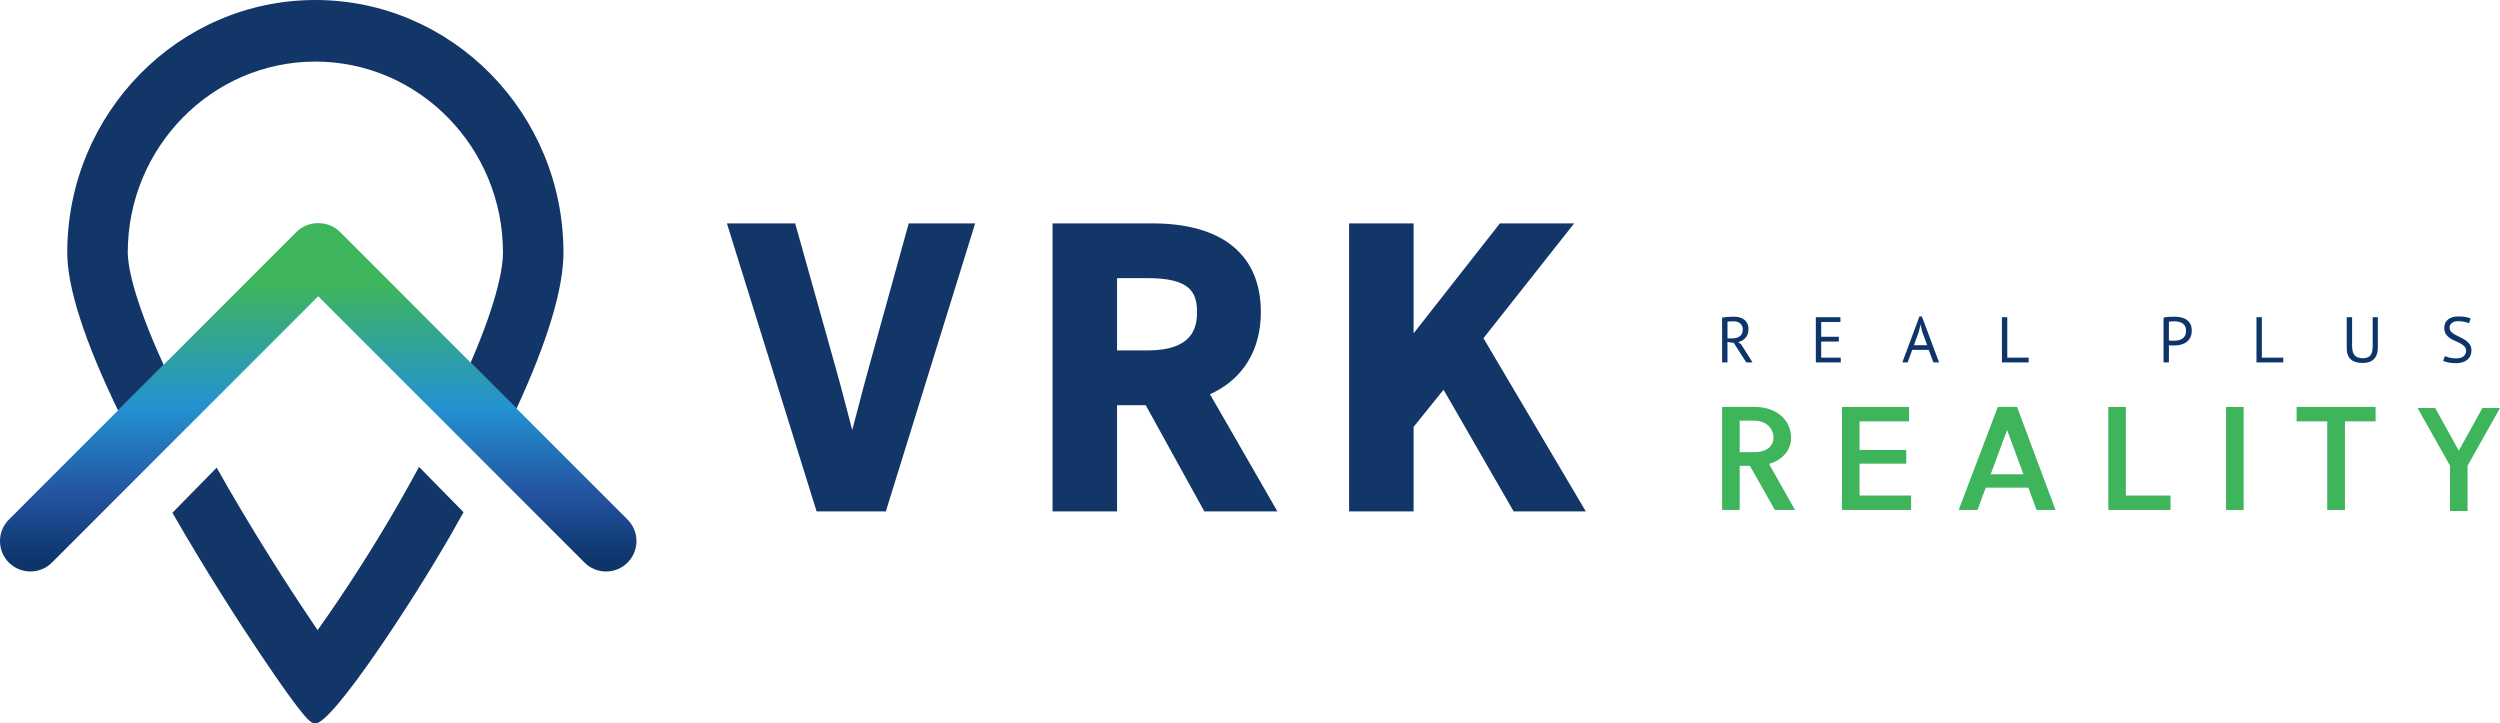
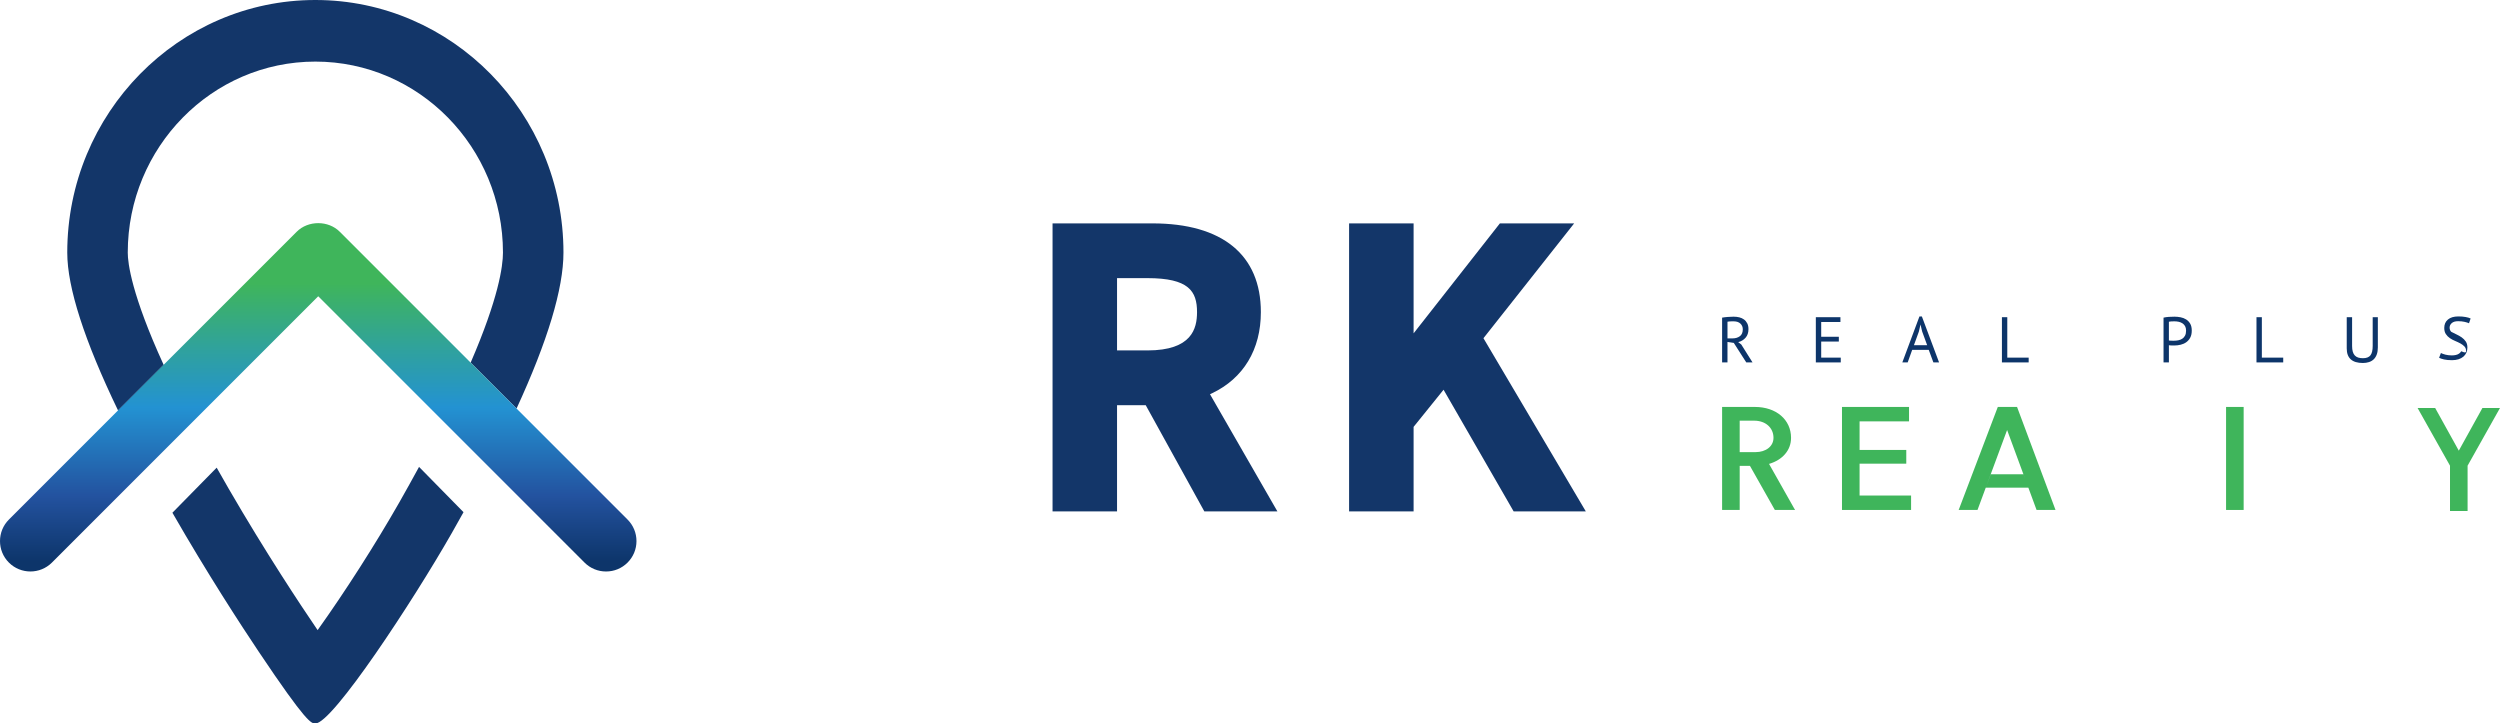
<svg xmlns="http://www.w3.org/2000/svg" xmlns:xlink="http://www.w3.org/1999/xlink" version="1.1" id="Layer_1" x="0px" y="0px" width="332.382px" height="96.189px" viewBox="0 0 332.382 96.189" enable-background="new 0 0 332.382 96.189" xml:space="preserve">
  <g>
    <defs>
      <rect id="SVGID_1_" y="0" width="332.382" height="96.189" />
    </defs>
    <clipPath id="SVGID_2_">
      <use xlink:href="#SVGID_1_" overflow="visible" />
    </clipPath>
    <path clip-path="url(#SVGID_2_)" fill="#133669" d="M53.082,66.806L53.082,66.806c-3.178,5.571-7.177,11.818-10.854,16.97   c-2.351-3.45-6.946-10.387-11.814-18.785c-0.562-0.97-1.093-1.901-1.607-2.815l-5.886,5.992   c4.635,8.072,9.091,14.914,11.455,18.443c6.414,9.579,7.019,9.579,7.552,9.579c2.293,0,13.028-16.363,18.11-25.271   c0.547-0.959,1.073-1.898,1.587-2.824l-5.912-6.021C54.864,63.633,53.992,65.211,53.082,66.806" />
-     <path clip-path="url(#SVGID_2_)" fill="#133669" d="M120.818,29.7l-5.248,18.959c-0.496,1.786-0.957,3.548-1.293,4.835   l-0.131,0.503c-0.195,0.743-0.387,1.471-0.582,2.199l-0.258,0.965l-0.254-0.966c-0.189-0.713-0.372-1.413-0.552-2.105l-0.009-0.034   c-0.422-1.624-0.9-3.464-1.452-5.396l-5.317-18.96h-9.077l11.924,38.295h9.205L129.651,29.7H120.818z" />
    <path clip-path="url(#SVGID_2_)" fill="#133669" d="M169.835,67.995l-8.963-15.58l0.26-0.123c4.194-1.995,6.503-5.828,6.503-10.795   c0-7.608-5.118-11.797-14.412-11.797h-13.284v38.295h8.575V53.868h3.814l0.074,0.138l7.72,13.989H169.835z M152.557,46.59h-4.043   v-9.612h4.043c5.488,0,6.592,1.729,6.592,4.519C159.148,43.683,158.464,46.59,152.557,46.59" />
    <polygon clip-path="url(#SVGID_2_)" fill="#133669" points="192.118,52.15 201.245,67.995 210.841,67.995 197.228,44.965    197.343,44.822 209.29,29.699 199.415,29.699 187.942,44.318 187.942,29.699 179.365,29.699 179.365,67.995 187.942,67.995    187.942,56.755 187.999,56.683 191.926,51.815  " />
    <path clip-path="url(#SVGID_2_)" fill="#3FB55B" d="M238.639,67.746c0.018,0.036,0.018,0.054,0.018,0.054h-1.332h-1.353   l-3.311-5.861h-1.364v5.771v0.036V67.8h-1.17h-1.168v-0.054V67.71V54.195v-0.055v-0.036h0.584h0.584h1.17h2.026   c2.832,0,4.803,1.697,4.803,4.108c0,1.658-1.138,2.94-2.927,3.465l3.406,6.032h0.015C238.62,67.71,238.62,67.728,238.639,67.746    M233.396,60.112c1.406,0,2.394-0.785,2.394-1.899c0-1.351-1.06-2.282-2.558-2.282h-1.936v4.182H233.396z" />
    <polygon clip-path="url(#SVGID_2_)" fill="#3FB55B" points="254.084,67.8 247.236,67.8 247.218,67.8 246.066,67.8 244.897,67.8    244.897,67.745 244.897,67.709 244.897,54.195 244.897,54.141 244.897,54.104 246.066,54.104 247.218,54.104 247.236,54.104    253.811,54.104 253.811,55.054 253.811,56.022 253.772,56.022 253.719,56.022 247.236,56.022 247.236,59.821 253.354,59.821    253.408,59.821 253.445,59.821 253.445,60.733 253.445,61.646 253.408,61.646 253.354,61.646 247.236,61.646 247.236,65.883    253.992,65.883 254.048,65.883 254.084,65.883 254.084,66.852  " />
    <path clip-path="url(#SVGID_2_)" fill="#3FB55B" d="M260.409,67.801c0,0,0-0.019,0.02-0.055V67.71h0.016l5.134-13.515   c0,0,0-0.001,0.003-0.005l0.015-0.036c0-0.005,0.001-0.009,0.001-0.014c0.003-0.003,0.006-0.006,0.008-0.009l0.011-0.027h0.108   h1.078h1.187h0.183l5.104,13.67c0.011,0.014,0.011,0.026,0.011,0.026h-1.261h-1.26l-0.032-0.086   c-0.002-0.003-0.005-0.005-0.005-0.005h0.004l-1.057-2.868h-5.667l-1.062,2.868h0.002c0,0-0.015,0.015-0.015,0.032l-0.003,0.01   c-0.003,0.033-0.02,0.049-0.02,0.049h-1.259H260.409z M264.683,63.053h4.329l0.231,0.611l-2.392-6.493l-2.796,7.545L264.683,63.053   z" />
-     <polygon clip-path="url(#SVGID_2_)" fill="#3FB55B" points="288.576,67.8 282.641,67.8 281.472,67.8 280.305,67.8 280.305,67.745    280.305,67.709 280.305,54.195 280.305,54.141 280.305,54.104 281.472,54.104 282.641,54.104 282.641,54.141 282.641,54.195    282.641,65.883 288.485,65.883 288.54,65.883 288.576,65.883 288.576,66.852  " />
    <polygon clip-path="url(#SVGID_2_)" fill="#3FB55B" points="295.962,67.8 295.962,67.745 295.962,67.709 295.962,54.195    295.962,54.141 295.962,54.104 297.131,54.104 298.3,54.104 298.3,54.141 298.3,54.195 298.3,67.709 298.3,67.745 298.3,67.8    297.131,67.8  " />
-     <polygon clip-path="url(#SVGID_2_)" fill="#3FB55B" points="310.582,67.8 309.413,67.8 309.413,67.745 309.413,67.709    309.413,56.022 305.433,56.022 305.378,56.022 305.34,56.022 305.34,55.054 305.34,54.104 309.413,54.104 311.769,54.104    315.841,54.104 315.841,55.054 315.841,56.022 315.804,56.022 315.749,56.022 311.769,56.022 311.769,67.709 311.769,67.745    311.769,67.8 310.6,67.8  " />
    <path clip-path="url(#SVGID_2_)" fill="#3FB55B" d="M325.735,67.849v-5.935l-4.267-7.593c-0.006-0.009-0.016-0.021-0.024-0.042   c0-0.001,0-0.003-0.002-0.004l-0.018-0.031h1.169h1.168l0.043,0.074c0.008,0.011,0.013,0.017,0.013,0.017h-0.004l3.091,5.581   l3.09-5.581h-0.004c0,0,0.005-0.006,0.013-0.017l0.042-0.074h1.169h1.168l-0.018,0.031v0.004c-0.01,0.021-0.021,0.033-0.026,0.042   l-4.265,7.593v5.935v0.036v0.055h-1.169h-1.169v-0.055V67.849z" />
    <path clip-path="url(#SVGID_2_)" fill="#0D356A" d="M228.959,42.232c0.218-0.04,0.468-0.072,0.752-0.094   c0.283-0.023,0.542-0.035,0.777-0.035c0.263,0,0.514,0.029,0.751,0.085c0.237,0.058,0.446,0.153,0.627,0.285   c0.18,0.131,0.324,0.302,0.434,0.515c0.109,0.212,0.164,0.469,0.164,0.772c0,0.47-0.13,0.851-0.387,1.143   c-0.26,0.292-0.585,0.486-0.979,0.584l0.411,0.317l1.495,2.379h-0.833l-1.657-2.593l-0.841-0.129v2.722h-0.714V42.232z    M230.505,42.723h-0.231c-0.081,0-0.157,0.002-0.232,0.008c-0.074,0.006-0.145,0.011-0.21,0.017   c-0.066,0.006-0.119,0.015-0.158,0.026v2.216h0.67c0.394,0,0.721-0.098,0.977-0.293c0.26-0.194,0.388-0.498,0.388-0.91   c0-0.309-0.105-0.564-0.317-0.764C231.177,42.823,230.883,42.723,230.505,42.723" />
    <polygon clip-path="url(#SVGID_2_)" fill="#0D356A" points="241.42,42.172 244.691,42.172 244.691,42.809 242.134,42.809    242.134,44.774 244.478,44.774 244.478,45.41 242.134,45.41 242.134,47.548 244.734,47.548 244.734,48.185 241.42,48.185  " />
    <path clip-path="url(#SVGID_2_)" fill="#0D356A" d="M256.434,46.518h-2.204l-0.598,1.666h-0.713l2.274-6.106h0.327l2.285,6.106   h-0.757L256.434,46.518z M254.461,45.899h1.761l-0.667-1.829l-0.214-0.909h-0.009l-0.214,0.926L254.461,45.899z" />
    <polygon clip-path="url(#SVGID_2_)" fill="#0D356A" points="269.717,48.184 266.161,48.184 266.161,42.172 266.874,42.172    266.874,47.548 269.717,47.548  " />
    <path clip-path="url(#SVGID_2_)" fill="#0D356A" d="M287.648,42.232c0.218-0.052,0.45-0.086,0.704-0.103   c0.251-0.018,0.5-0.026,0.746-0.026c0.264,0,0.532,0.026,0.804,0.077c0.272,0.052,0.521,0.146,0.743,0.284   c0.223,0.137,0.404,0.326,0.546,0.566c0.14,0.241,0.21,0.547,0.21,0.919c0,0.367-0.065,0.676-0.197,0.928   c-0.132,0.251-0.307,0.456-0.525,0.614c-0.217,0.157-0.466,0.271-0.747,0.339c-0.279,0.068-0.569,0.104-0.866,0.104h-0.142   c-0.066,0-0.135-0.003-0.206-0.005c-0.072-0.003-0.143-0.007-0.211-0.012c-0.068-0.006-0.118-0.012-0.146-0.019v2.285h-0.713   V42.232z M289.117,42.723c-0.149,0-0.293,0.002-0.429,0.008c-0.138,0.006-0.247,0.02-0.327,0.043v2.491   c0.027,0.011,0.074,0.018,0.137,0.021c0.063,0.003,0.13,0.006,0.198,0.008c0.067,0.004,0.134,0.005,0.196,0.005h0.139   c0.193,0,0.388-0.018,0.579-0.056c0.192-0.037,0.364-0.104,0.52-0.202c0.155-0.097,0.279-0.235,0.374-0.412   c0.094-0.177,0.142-0.404,0.142-0.679c0-0.234-0.046-0.43-0.133-0.588c-0.089-0.157-0.207-0.283-0.352-0.377   c-0.148-0.095-0.313-0.162-0.495-0.203C289.483,42.742,289.3,42.723,289.117,42.723" />
    <polygon clip-path="url(#SVGID_2_)" fill="#0D356A" points="303.561,48.184 300.006,48.184 300.006,42.172 300.719,42.172    300.719,47.548 303.561,47.548  " />
    <path clip-path="url(#SVGID_2_)" fill="#0D356A" d="M315.454,42.172h0.687v4.011c0,0.361-0.046,0.672-0.141,0.936   c-0.094,0.263-0.23,0.479-0.403,0.648c-0.175,0.169-0.386,0.294-0.631,0.373c-0.247,0.081-0.519,0.121-0.815,0.121   c-0.711,0-1.246-0.16-1.606-0.481c-0.361-0.321-0.541-0.808-0.541-1.461v-4.147h0.713v3.813c0,0.304,0.029,0.56,0.09,0.769   s0.15,0.377,0.271,0.506c0.12,0.13,0.271,0.222,0.45,0.28c0.182,0.057,0.392,0.085,0.632,0.085c0.464,0,0.796-0.127,0.996-0.382   c0.199-0.255,0.3-0.675,0.3-1.258V42.172z" />
-     <path clip-path="url(#SVGID_2_)" fill="#0D356A" d="M327.873,46.655c0-0.241-0.072-0.437-0.215-0.588   c-0.144-0.152-0.322-0.287-0.537-0.404c-0.215-0.117-0.448-0.227-0.699-0.331c-0.253-0.103-0.486-0.227-0.701-0.373   c-0.214-0.146-0.394-0.326-0.536-0.541c-0.143-0.215-0.214-0.488-0.214-0.82c0-0.47,0.162-0.841,0.489-1.117   c0.326-0.275,0.79-0.411,1.391-0.411c0.349,0,0.667,0.024,0.954,0.077c0.285,0.051,0.509,0.117,0.67,0.196l-0.215,0.636   c-0.132-0.064-0.325-0.127-0.58-0.186c-0.255-0.058-0.543-0.089-0.864-0.089c-0.378,0-0.66,0.085-0.849,0.254   c-0.188,0.169-0.284,0.368-0.284,0.597c0,0.223,0.071,0.409,0.214,0.558c0.145,0.149,0.322,0.282,0.538,0.399   c0.214,0.118,0.447,0.234,0.7,0.349c0.251,0.114,0.484,0.248,0.699,0.398c0.215,0.152,0.393,0.334,0.537,0.545   c0.144,0.213,0.215,0.476,0.215,0.791c0,0.258-0.047,0.489-0.138,0.696c-0.093,0.206-0.227,0.383-0.403,0.532   c-0.178,0.149-0.393,0.263-0.646,0.344c-0.252,0.079-0.538,0.12-0.857,0.12c-0.43,0-0.784-0.033-1.065-0.099   c-0.28-0.066-0.499-0.138-0.653-0.22l0.24-0.635c0.133,0.073,0.328,0.144,0.584,0.214c0.259,0.069,0.548,0.105,0.868,0.105   c0.189,0,0.366-0.019,0.532-0.056c0.166-0.038,0.309-0.098,0.43-0.181c0.12-0.083,0.217-0.188,0.288-0.313   C327.837,46.976,327.873,46.827,327.873,46.655" />
+     <path clip-path="url(#SVGID_2_)" fill="#0D356A" d="M327.873,46.655c0-0.241-0.072-0.437-0.215-0.588   c-0.144-0.152-0.322-0.287-0.537-0.404c-0.215-0.117-0.448-0.227-0.699-0.331c-0.253-0.103-0.486-0.227-0.701-0.373   c-0.214-0.146-0.394-0.326-0.536-0.541c-0.143-0.215-0.214-0.488-0.214-0.82c0-0.47,0.162-0.841,0.489-1.117   c0.326-0.275,0.79-0.411,1.391-0.411c0.349,0,0.667,0.024,0.954,0.077c0.285,0.051,0.509,0.117,0.67,0.196l-0.215,0.636   c-0.132-0.064-0.325-0.127-0.58-0.186c-0.255-0.058-0.543-0.089-0.864-0.089c-0.378,0-0.66,0.085-0.849,0.254   c-0.188,0.169-0.284,0.368-0.284,0.597c0,0.223,0.071,0.409,0.214,0.558c0.214,0.118,0.447,0.234,0.7,0.349c0.251,0.114,0.484,0.248,0.699,0.398c0.215,0.152,0.393,0.334,0.537,0.545   c0.144,0.213,0.215,0.476,0.215,0.791c0,0.258-0.047,0.489-0.138,0.696c-0.093,0.206-0.227,0.383-0.403,0.532   c-0.178,0.149-0.393,0.263-0.646,0.344c-0.252,0.079-0.538,0.12-0.857,0.12c-0.43,0-0.784-0.033-1.065-0.099   c-0.28-0.066-0.499-0.138-0.653-0.22l0.24-0.635c0.133,0.073,0.328,0.144,0.584,0.214c0.259,0.069,0.548,0.105,0.868,0.105   c0.189,0,0.366-0.019,0.532-0.056c0.166-0.038,0.309-0.098,0.43-0.181c0.12-0.083,0.217-0.188,0.288-0.313   C327.837,46.976,327.873,46.827,327.873,46.655" />
    <path clip-path="url(#SVGID_2_)" fill="#133669" d="M21.755,48.503c-4.257-9.309-4.769-13.514-4.769-14.919   c0-14.003,11.189-25.395,24.942-25.395s24.943,11.392,24.943,25.395c0,1.82-0.604,6.099-4.297,14.629l5.799,5.8l0.304,0.304   c4.12-8.939,6.237-15.929,6.237-20.733C74.914,15.065,60.117,0,41.928,0S8.942,15.065,8.942,33.584   c0,4.642,2.279,11.704,6.751,20.981l0.319-0.319L21.755,48.503z" />
    <path clip-path="url(#SVGID_2_)" fill="#133669" d="M22.028,49.104c-0.096-0.208-0.18-0.398-0.273-0.601l-5.743,5.743l-0.318,0.319   c0.106,0.222,0.209,0.439,0.318,0.664L22.028,49.104z" />
-     <path clip-path="url(#SVGID_2_)" fill="#133669" d="M62.574,48.214c-0.088,0.204-0.17,0.398-0.262,0.607l6.061,6.171   c0.108-0.231,0.199-0.445,0.305-0.675l-0.305-0.304L62.574,48.214z" />
  </g>
  <g>
    <defs>
      <path id="SVGID_3_" d="M39.449,30.809L22.028,48.23l-0.273,0.273l-5.742,5.742l-0.32,0.32L1.183,69.076    c-1.577,1.577-1.577,4.144,0,5.721c1.577,1.577,4.143,1.576,5.72,0l35.406-35.408l35.408,35.408    c0.763,0.763,1.779,1.184,2.859,1.184c1.08,0,2.096-0.42,2.86-1.184c0.764-0.765,1.185-1.78,1.185-2.86s-0.421-2.096-1.185-2.86    L68.677,54.317l-0.304-0.304l-5.799-5.799l-0.262-0.261L45.169,30.809c-0.761-0.761-1.81-1.142-2.859-1.142    C41.26,29.667,40.211,30.047,39.449,30.809" />
    </defs>
    <clipPath id="SVGID_4_">
      <use xlink:href="#SVGID_3_" overflow="visible" />
    </clipPath>
    <linearGradient id="SVGID_5_" gradientUnits="userSpaceOnUse" x1="0" y1="96.195" x2="1" y2="96.195" gradientTransform="matrix(0 -44.295 -44.295 0 4303.041 74.939)">
      <stop offset="0" style="stop-color:#0D356A" />
      <stop offset="0.005" style="stop-color:#0D356A" />
      <stop offset="0.201" style="stop-color:#23529F" />
      <stop offset="0.468" style="stop-color:#2392D2" />
      <stop offset="0.636" style="stop-color:#2FA19F" />
      <stop offset="0.842" style="stop-color:#3FB55B" />
      <stop offset="1" style="stop-color:#3FB55B" />
    </linearGradient>
    <rect x="-0.394" y="29.667" clip-path="url(#SVGID_4_)" fill="url(#SVGID_5_)" width="85.015" height="46.708" />
  </g>
</svg>